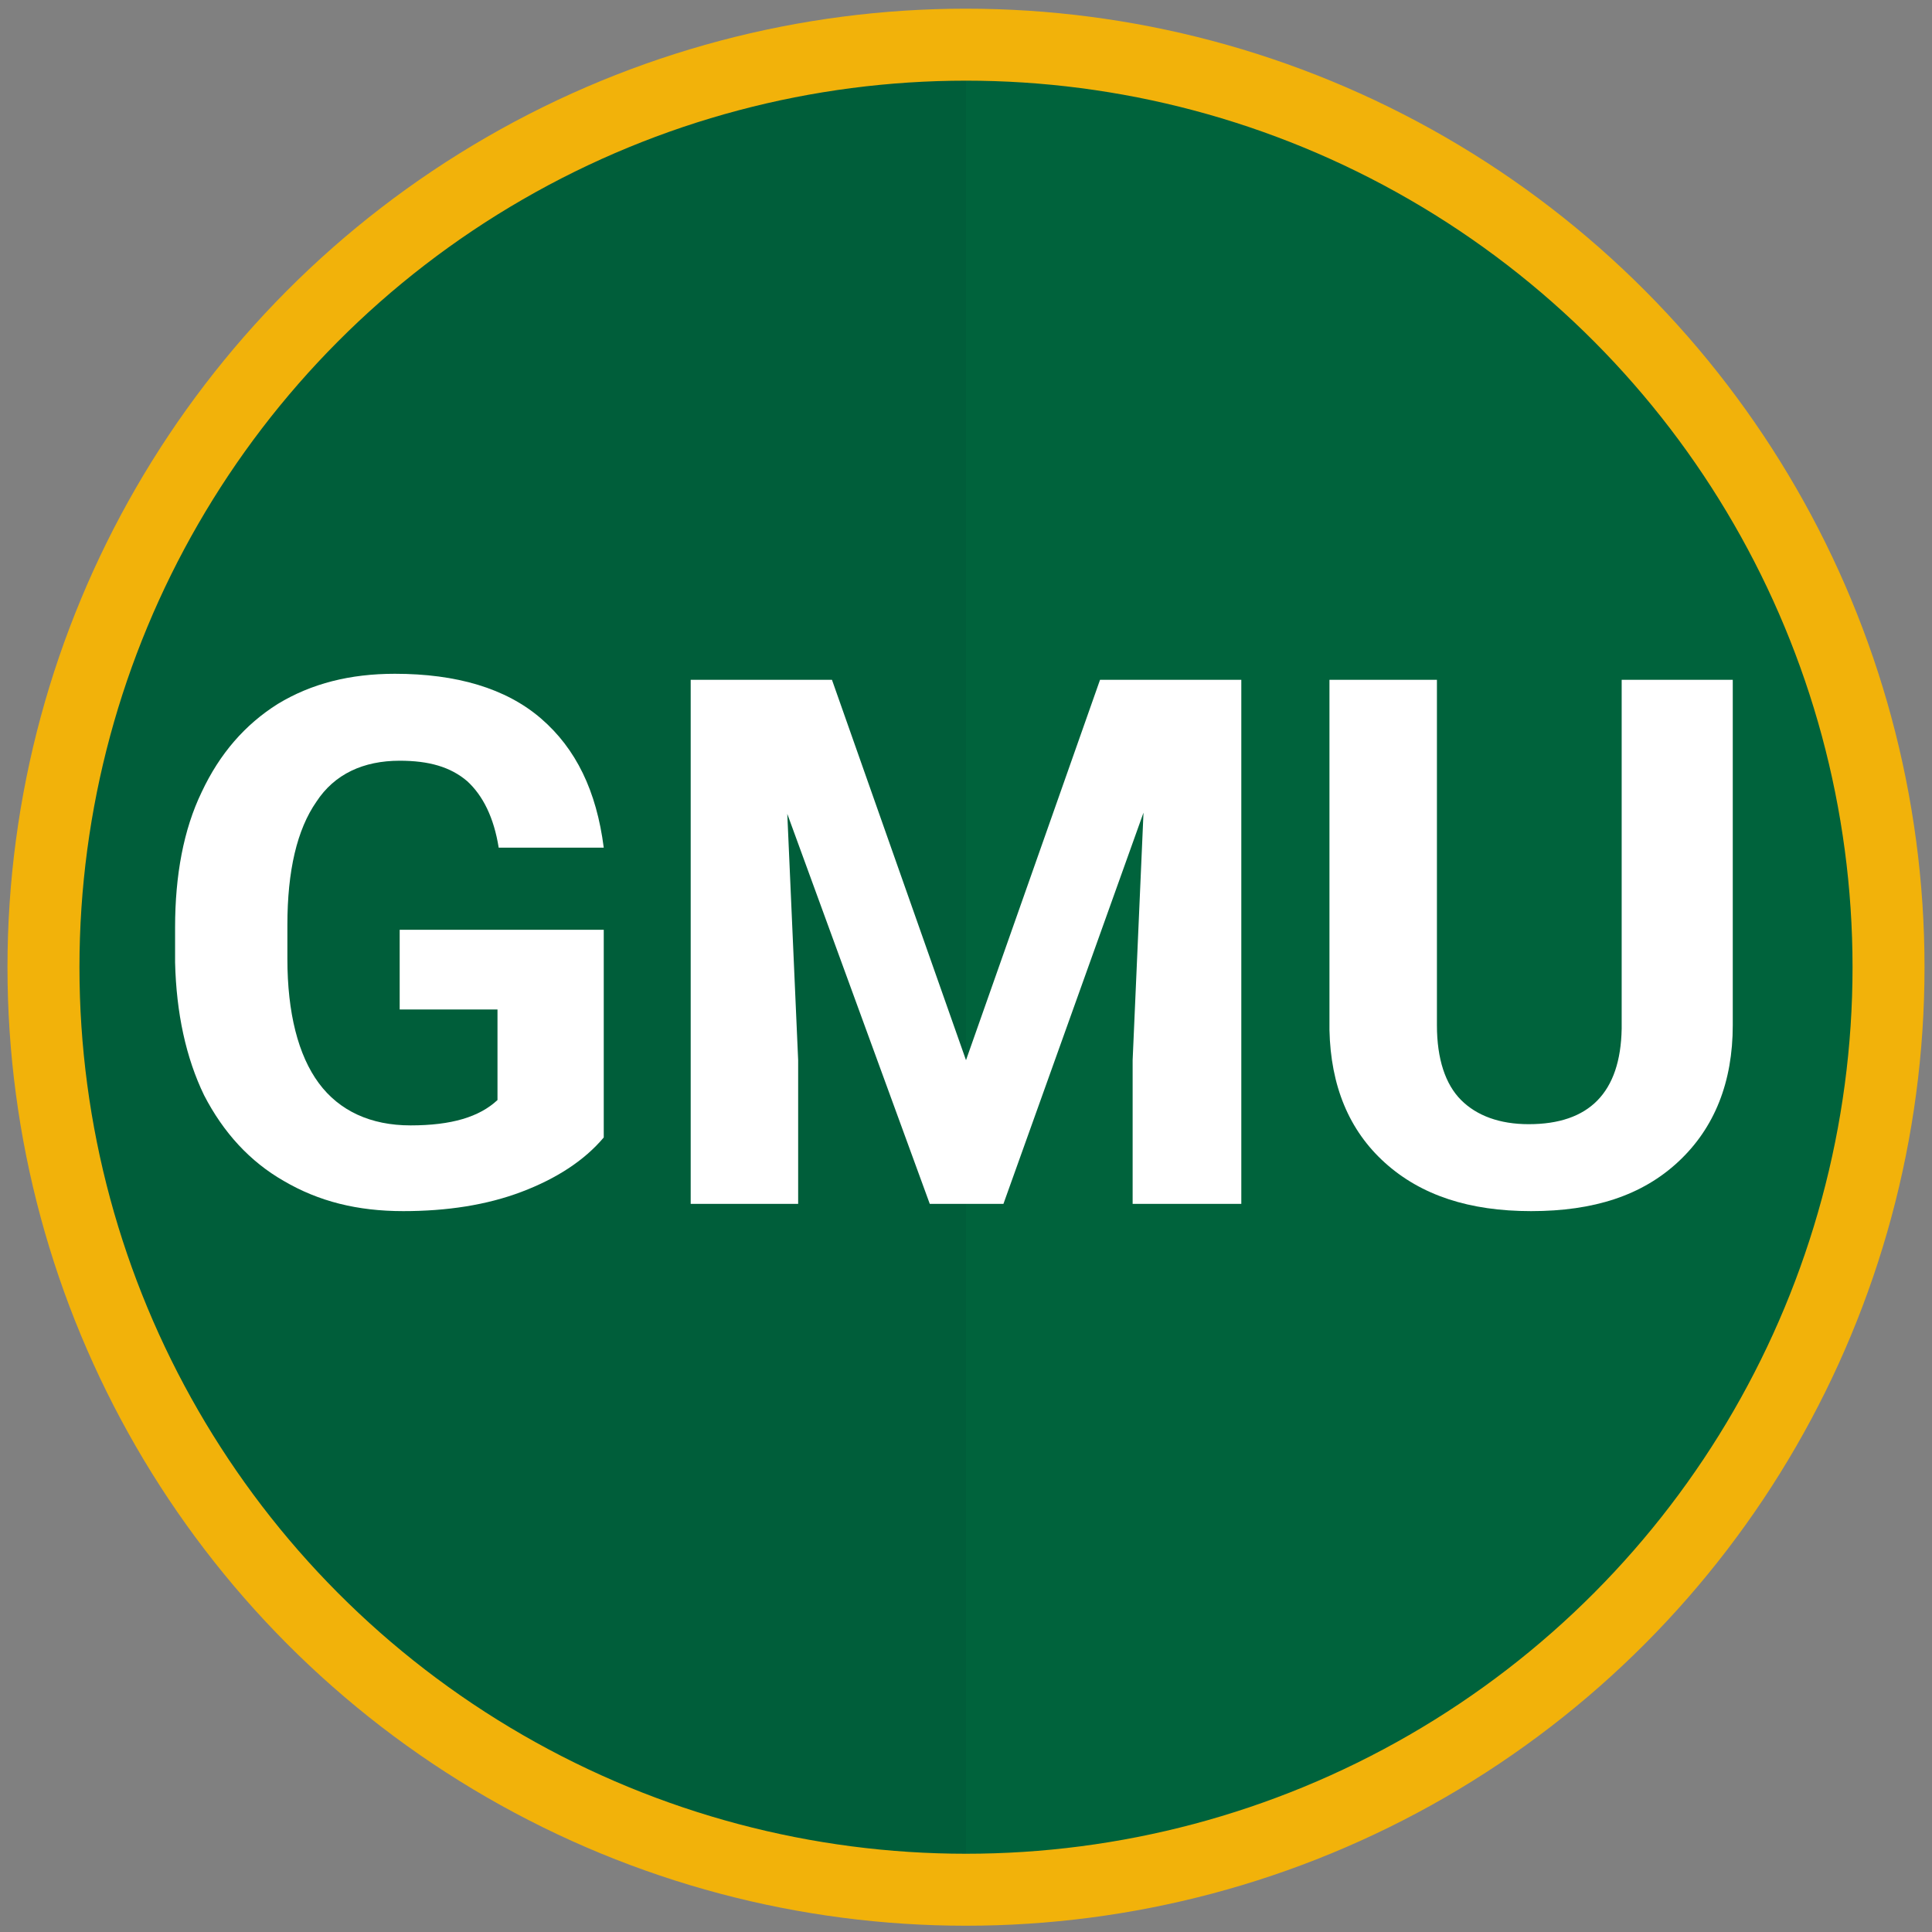
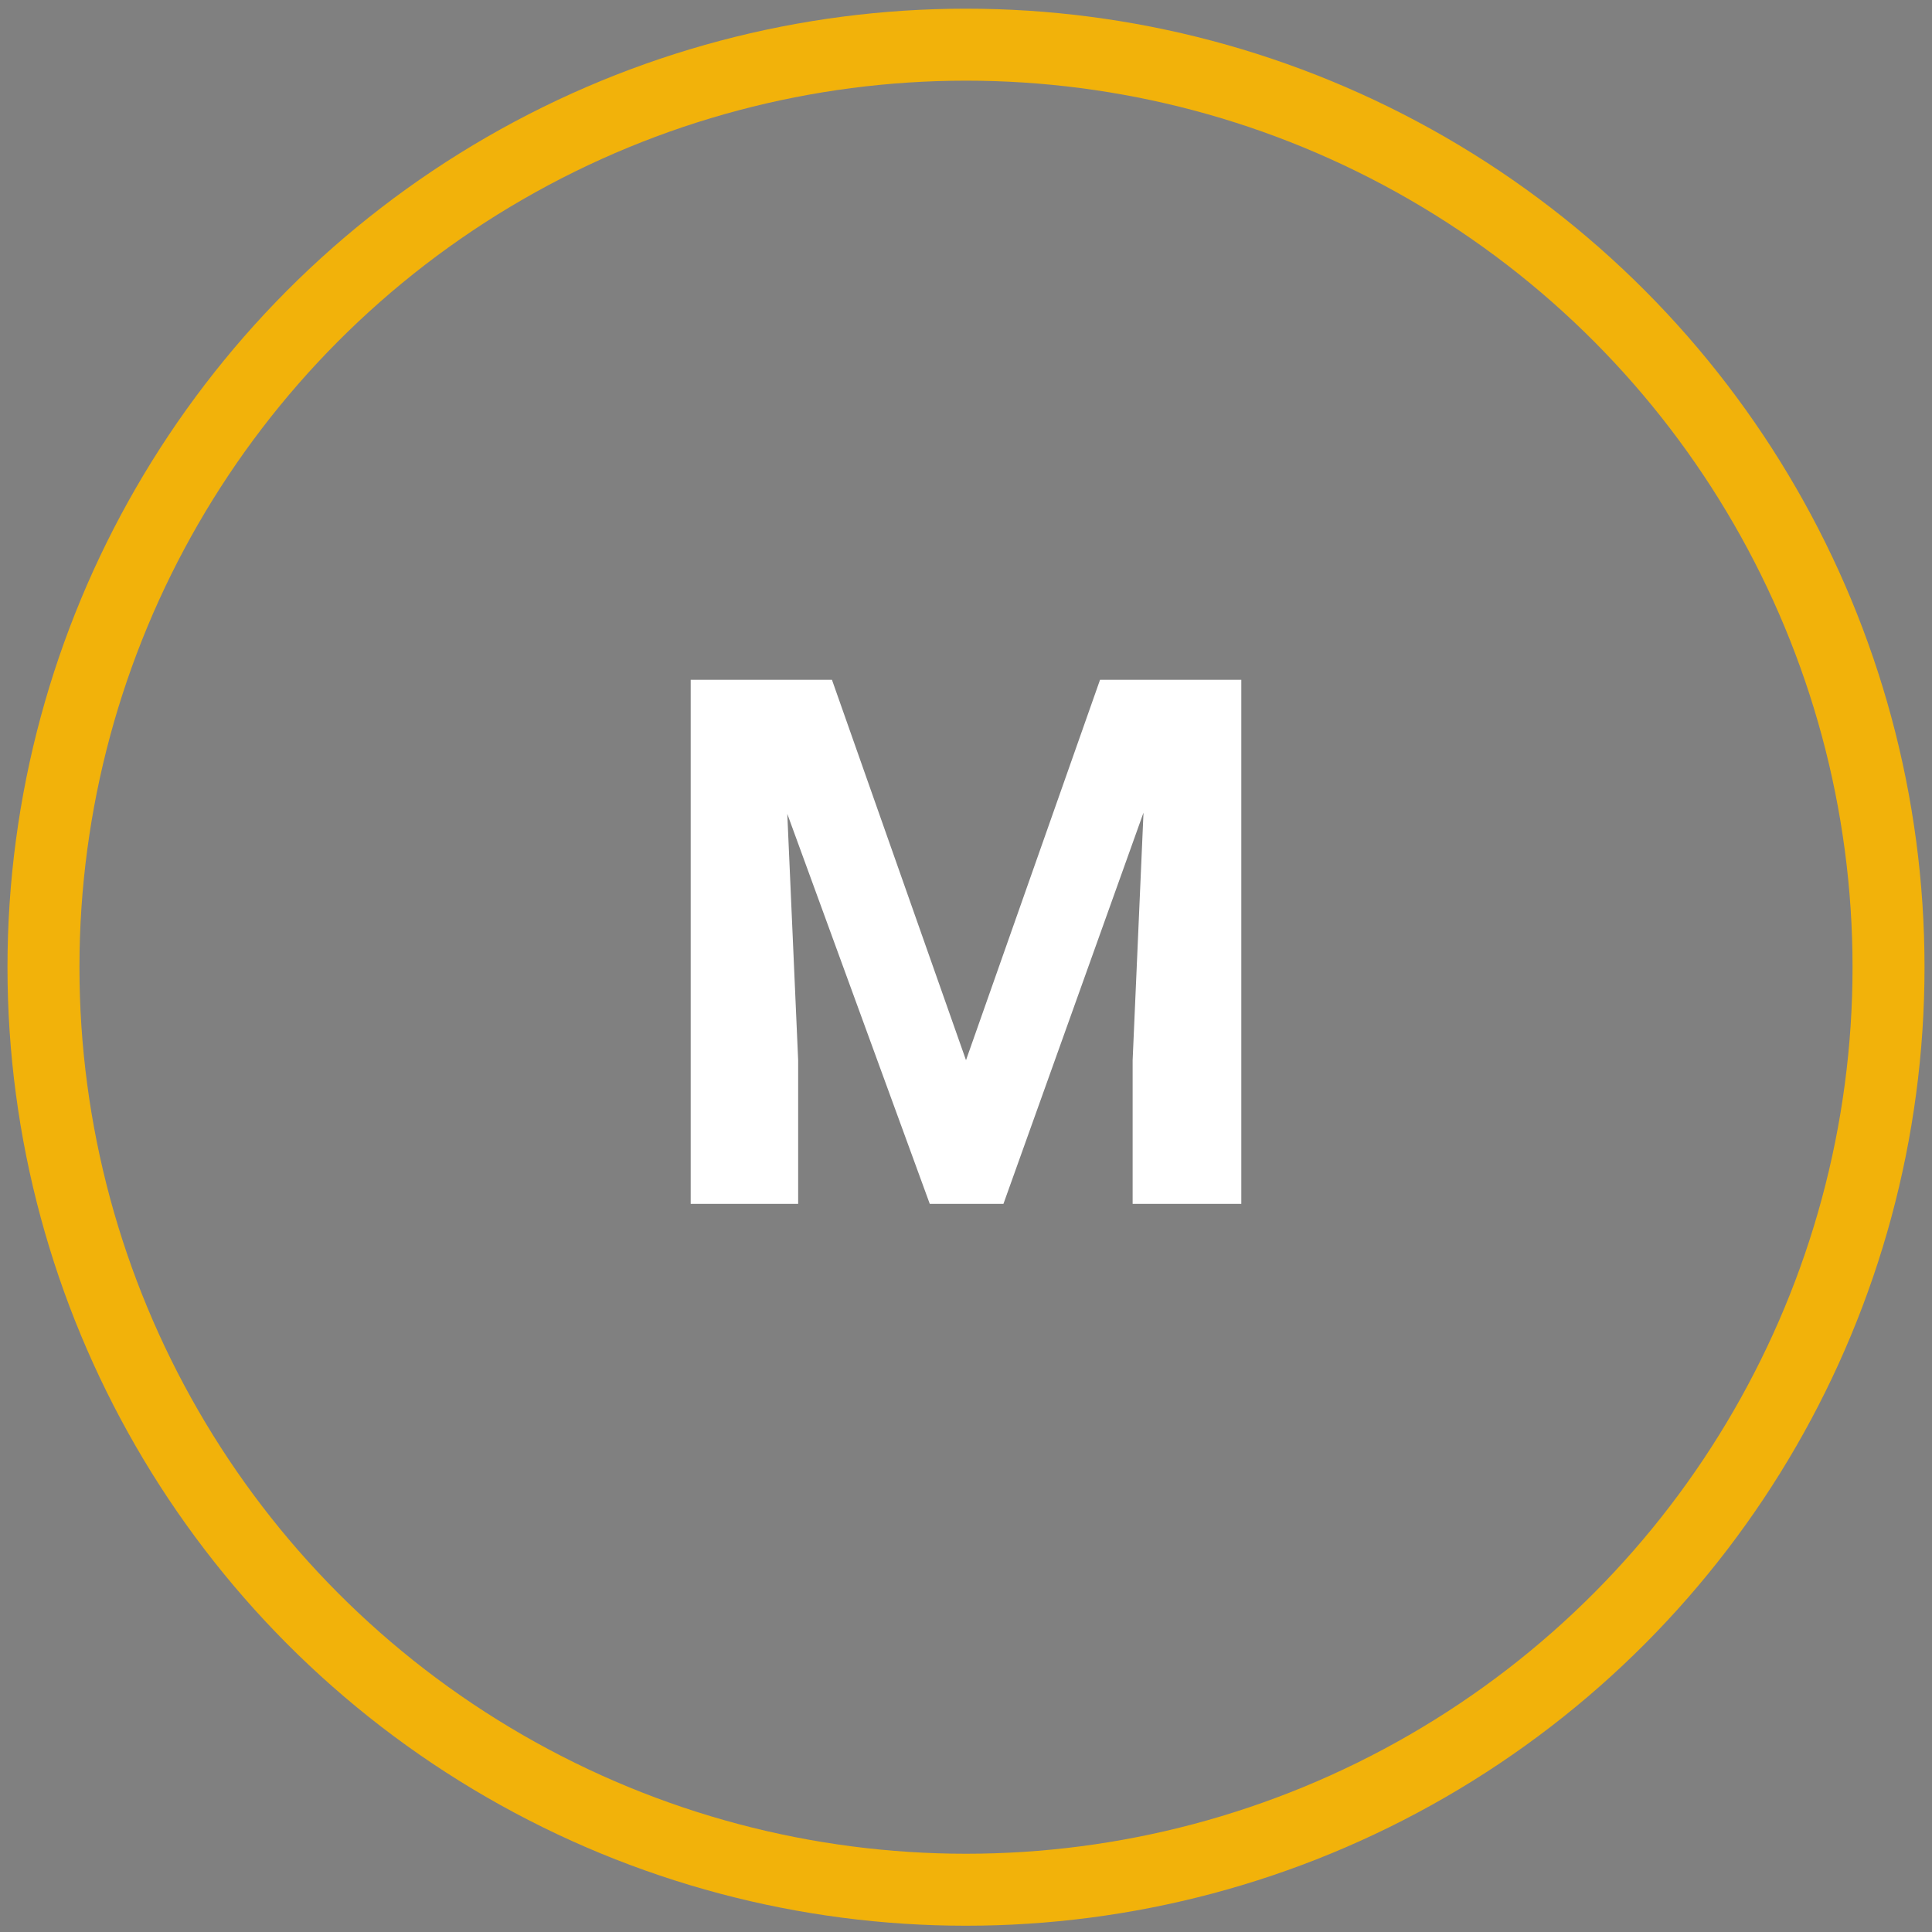
<svg xmlns="http://www.w3.org/2000/svg" version="1.1" id="Layer_1" x="0px" y="0px" viewBox="0 0 160 160" style="enable-background:new 0 0 160 160;" xml:space="preserve">
  <rect x="0" y="0" width="160" height="160" fill="#808080" stroke="none" />
  <style type="text/css">
	.st0{fill:#005E3A;}
	.st1{opacity:0.73;fill:#01663D;enable-background:new    ;}
	.st2{fill:none;stroke:#F2B20A;stroke-width:5.961;stroke-miterlimit:10;}
	.st3{enable-background:new    ;}
	.st4{fill:#FFFFFF;}
</style>
-   <circle class="st0" cx="80" cy="80.1" r="75" />
-   <path class="st1" d="M80,5.1c41.5,0,75,33.5,75,75s-33.5,75-75,75V5.1z" />
  <circle class="st2" cx="80" cy="80.1" r="76.4" />
  <g class="st3">
-     <path class="st4" d="M50,94.2c-1.6,1.9-3.9,3.4-6.8,4.5c-2.9,1.1-6.2,1.6-9.8,1.6c-3.8,0-7-0.8-9.9-2.5c-2.8-1.6-5-4-6.6-7.1   c-1.5-3.1-2.3-6.8-2.4-11v-2.9c0-4.3,0.7-8.1,2.2-11.2c1.5-3.2,3.6-5.6,6.3-7.3c2.8-1.7,6-2.5,9.7-2.5c5.1,0,9.2,1.2,12.1,3.7   c2.9,2.5,4.6,6,5.2,10.7h-8.7c-0.4-2.5-1.3-4.3-2.6-5.5c-1.4-1.2-3.2-1.7-5.6-1.7c-3,0-5.4,1.1-6.9,3.4c-1.6,2.3-2.4,5.7-2.4,10.2   v2.8c0,4.5,0.9,8,2.6,10.3s4.3,3.5,7.6,3.5c3.4,0,5.7-0.7,7.2-2.1v-7.5h-8.1v-6.6H50V94.2z" />
    <path class="st4" d="M68.9,56.3L80,87.8l11.1-31.5h11.7v43.4h-9V87.8l0.9-20.5L83.1,99.7h-6.1L65.2,67.4l0.9,20.4v11.9h-8.9V56.3   H68.9z" />
-     <path class="st4" d="M143.5,56.3v28.6c0,4.7-1.5,8.5-4.5,11.3c-3,2.8-7,4.1-12.2,4.1c-5.1,0-9.1-1.3-12.1-4c-3-2.7-4.5-6.4-4.6-11   V56.3h8.9v28.6c0,2.8,0.7,4.9,2,6.2s3.2,2,5.6,2c5,0,7.6-2.6,7.7-7.9V56.3H143.5z" />
  </g>
</svg>